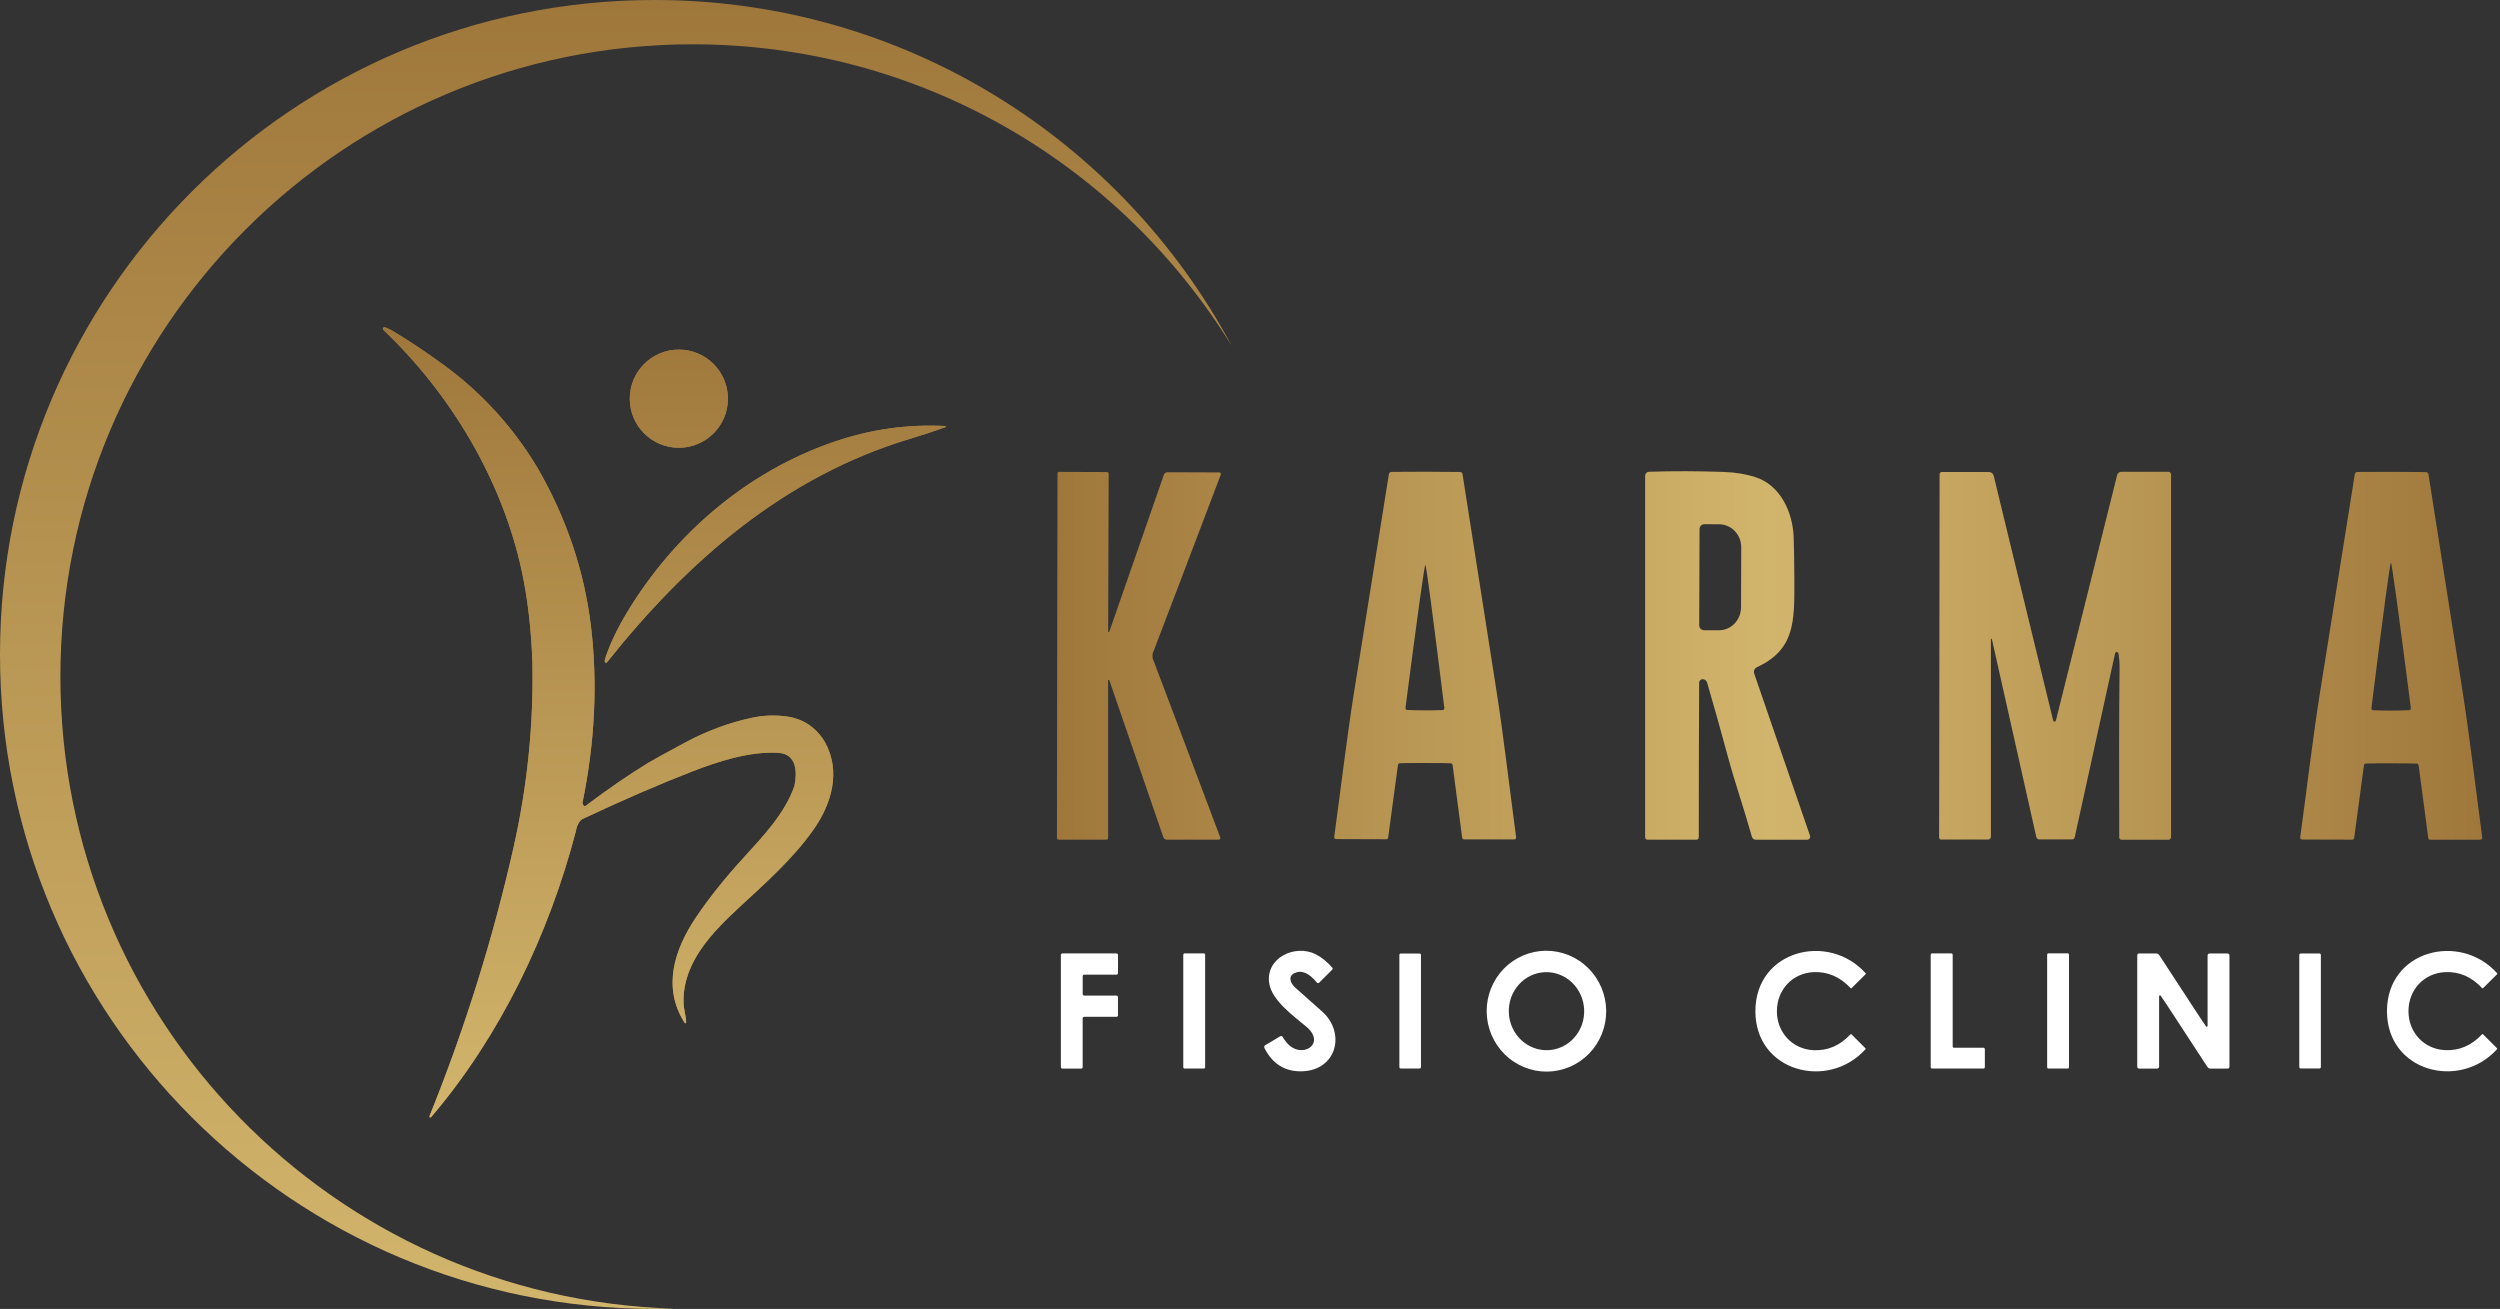
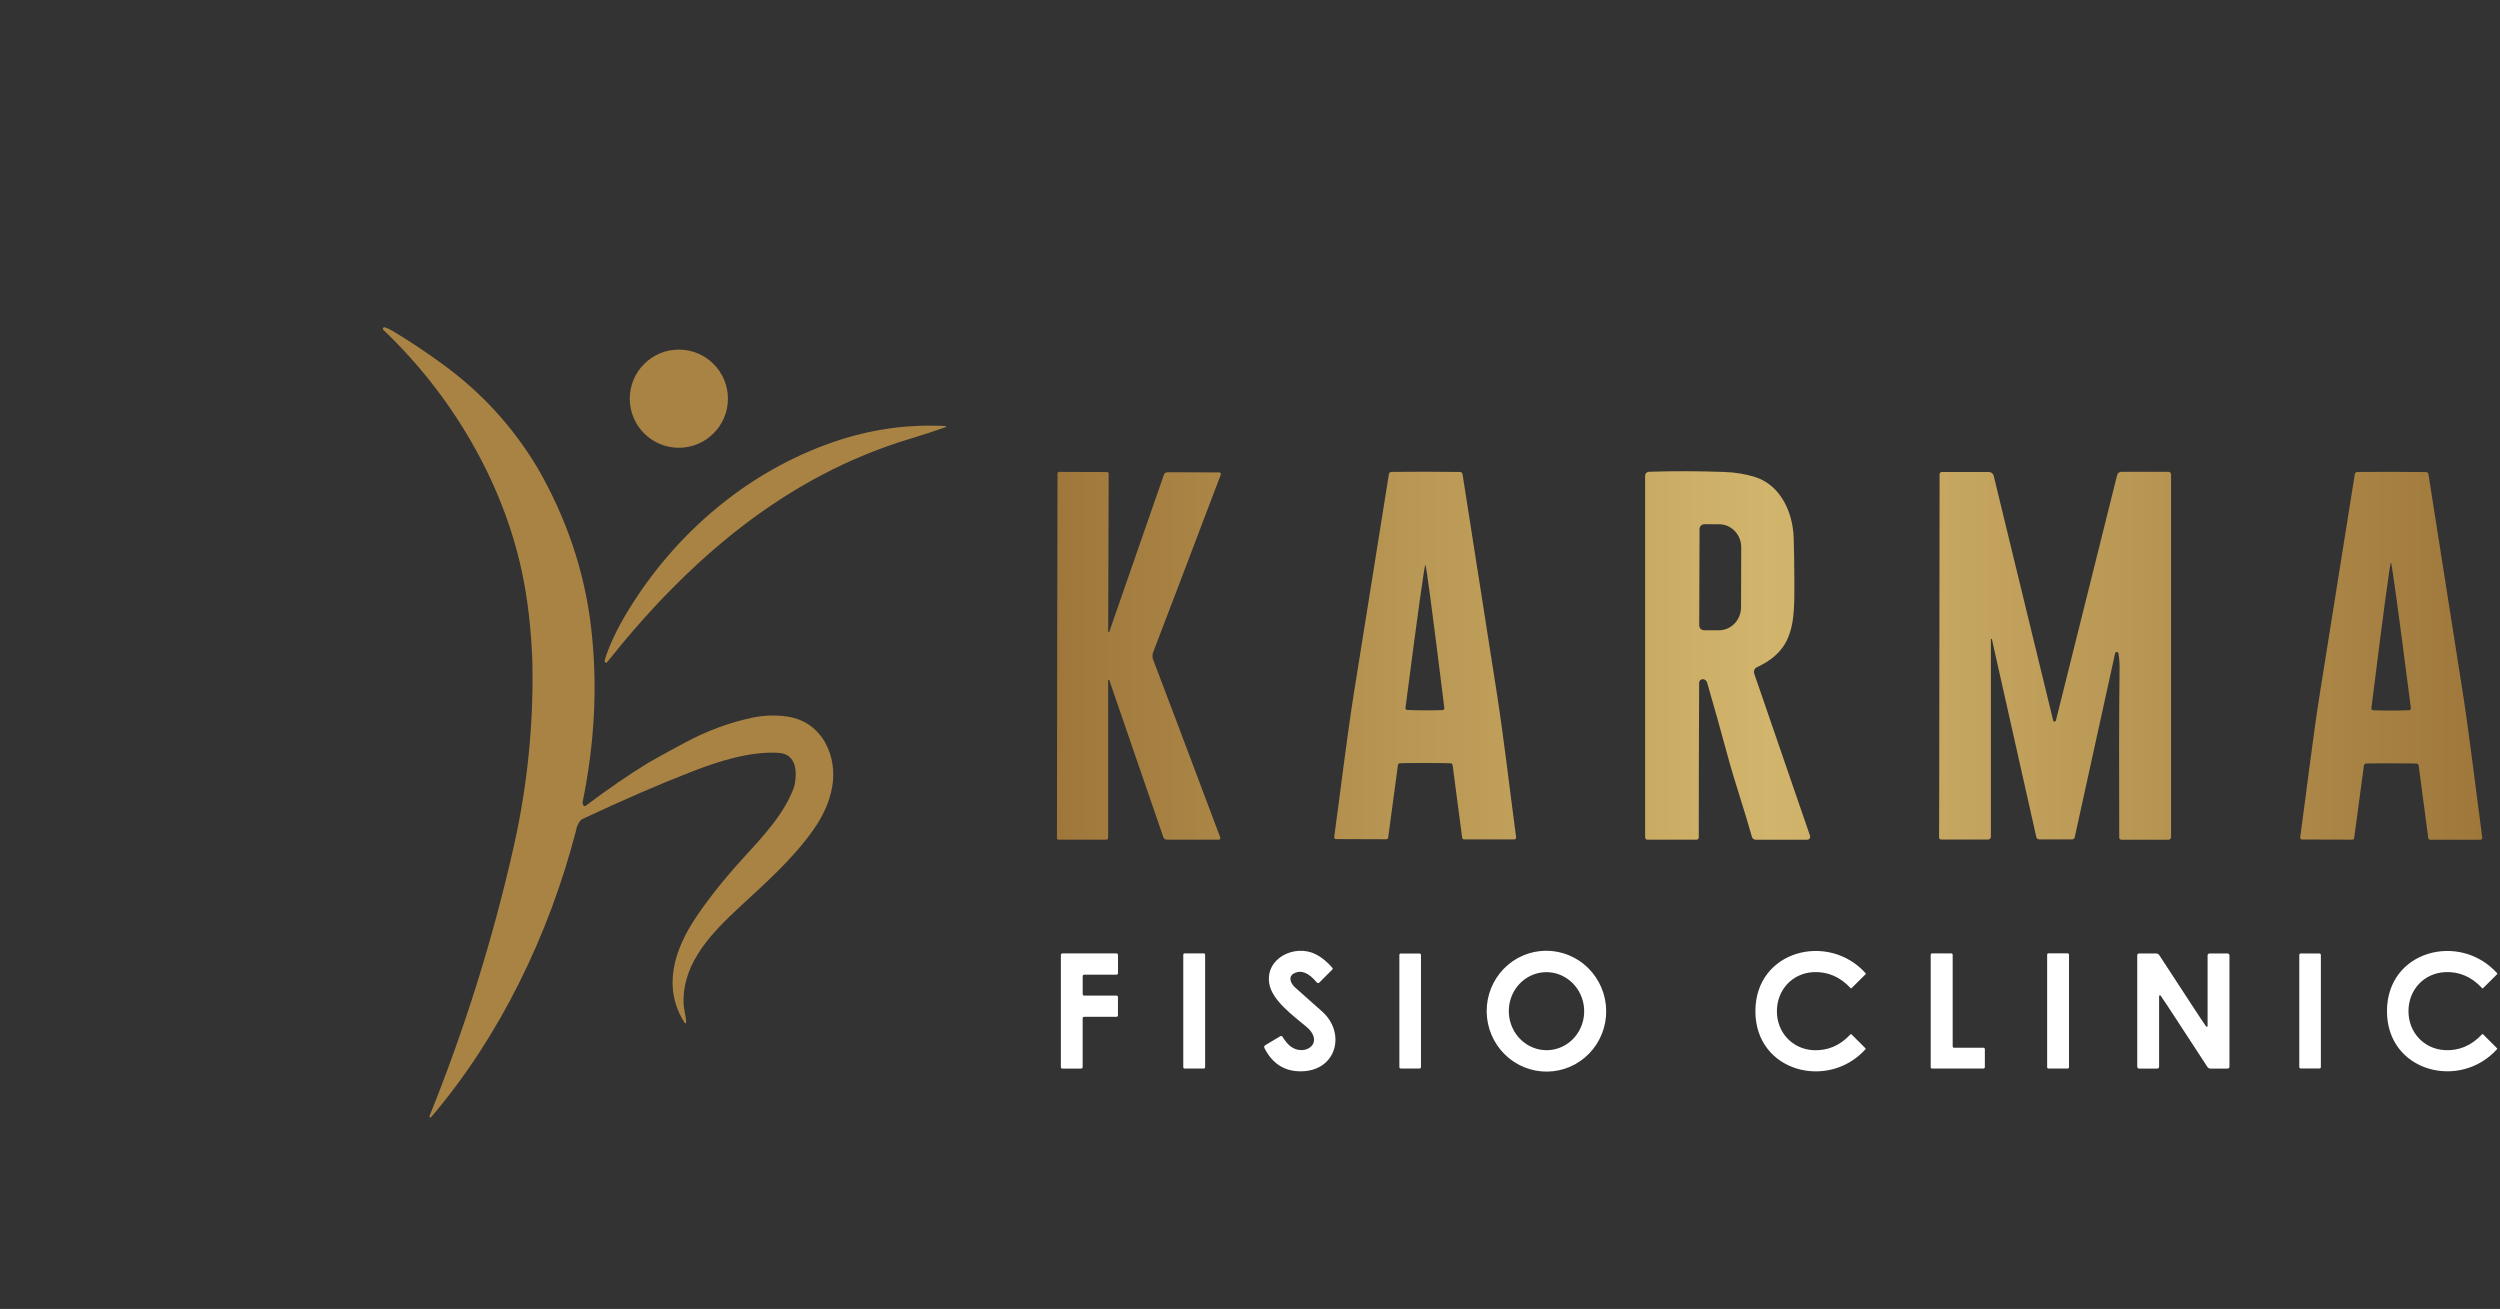
<svg xmlns="http://www.w3.org/2000/svg" width="191" height="100" viewBox="0 0 191 100" fill="none">
  <rect x="0" y="0" width="191" height="100" fill="#333333" stroke="none" />
  <g clip-path="url(#clip0_154_5380)">
    <path d="M182.72 36.049C183.701 36.049 184.576 36.055 185.343 36.066C185.389 36.067 185.435 36.085 185.47 36.115C185.505 36.146 185.528 36.188 185.535 36.234C186.323 41.214 187.203 46.819 188.175 53.049C188.672 56.231 189.15 60.309 189.645 63.994C189.647 64.014 189.646 64.035 189.64 64.054C189.634 64.073 189.623 64.091 189.61 64.106C189.597 64.12 189.581 64.132 189.563 64.141C189.545 64.149 189.525 64.154 189.505 64.154L185.66 64.156C185.626 64.156 185.592 64.144 185.566 64.121C185.541 64.098 185.524 64.066 185.52 64.031L184.785 58.48C184.781 58.443 184.764 58.409 184.737 58.384C184.711 58.358 184.676 58.342 184.64 58.339C184.484 58.327 183.836 58.321 182.695 58.319C181.555 58.318 180.907 58.322 180.75 58.334C180.713 58.337 180.679 58.352 180.652 58.378C180.626 58.403 180.609 58.437 180.604 58.474L179.86 64.025C179.856 64.059 179.839 64.091 179.812 64.114C179.786 64.137 179.752 64.15 179.718 64.15L175.872 64.139C175.852 64.138 175.833 64.133 175.815 64.125C175.798 64.117 175.781 64.105 175.769 64.09C175.756 64.075 175.746 64.057 175.74 64.038C175.735 64.019 175.733 63.999 175.735 63.98C176.238 60.295 176.723 56.216 177.228 53.036C178.213 46.808 179.106 41.205 179.907 36.227C179.914 36.181 179.937 36.138 179.973 36.108C180.008 36.077 180.053 36.059 180.1 36.059C180.865 36.05 181.738 36.047 182.72 36.049ZM125.987 36.042C127.844 35.982 129.752 35.987 131.71 36.057C132.583 36.088 133.378 36.218 134.095 36.446C136.04 37.069 136.958 39.132 137.035 41.02C137.067 41.8 137.085 42.937 137.09 44.432C137.097 47.494 137.12 49.641 134.23 50.974C134.141 51.015 134.071 51.088 134.032 51.179C133.994 51.269 133.99 51.371 134.022 51.464L138.285 63.849C138.297 63.883 138.301 63.921 138.296 63.957C138.291 63.993 138.277 64.028 138.256 64.058C138.235 64.088 138.207 64.112 138.175 64.129C138.143 64.146 138.107 64.154 138.07 64.154H134.138C134.072 64.154 134.007 64.133 133.954 64.093C133.901 64.053 133.863 63.996 133.845 63.932C133.197 61.627 132.575 59.897 131.98 57.699C131.44 55.703 130.923 53.861 130.43 52.174C130.385 52.019 130.292 51.927 130.15 51.897C130.11 51.888 130.068 51.888 130.028 51.898C129.988 51.907 129.951 51.925 129.919 51.951C129.887 51.977 129.861 52.01 129.843 52.047C129.825 52.084 129.816 52.126 129.815 52.167C129.795 56.702 129.785 60.64 129.787 63.98C129.787 64.025 129.769 64.068 129.737 64.101C129.705 64.133 129.661 64.151 129.615 64.151H125.857C125.812 64.151 125.769 64.133 125.737 64.101C125.706 64.068 125.688 64.025 125.688 63.98V36.349C125.688 36.269 125.719 36.191 125.775 36.134C125.831 36.077 125.907 36.044 125.987 36.042ZM165.665 36.044C165.719 36.044 165.771 36.066 165.81 36.104C165.848 36.141 165.87 36.193 165.87 36.246V63.964C165.87 64.014 165.85 64.063 165.814 64.099C165.779 64.134 165.73 64.154 165.68 64.154H162.072C162.029 64.154 161.988 64.137 161.958 64.106C161.928 64.076 161.91 64.034 161.91 63.991C161.887 58.788 161.895 54.484 161.935 51.079C161.94 50.668 161.911 50.282 161.85 49.922C161.845 49.892 161.83 49.865 161.808 49.845C161.785 49.825 161.756 49.814 161.726 49.813C161.695 49.813 161.665 49.823 161.641 49.842C161.617 49.861 161.6 49.888 161.593 49.917L158.51 63.964C158.5 64.011 158.475 64.053 158.438 64.083C158.4 64.113 158.353 64.129 158.305 64.129H155.793C155.742 64.129 155.693 64.112 155.653 64.08C155.614 64.048 155.586 64.004 155.575 63.954L152.178 48.824C152.175 48.816 152.169 48.809 152.162 48.805C152.155 48.8 152.147 48.799 152.139 48.8C152.13 48.801 152.122 48.804 152.116 48.81C152.11 48.816 152.107 48.824 152.105 48.832V63.929C152.105 63.985 152.083 64.039 152.043 64.079C152.003 64.119 151.949 64.142 151.893 64.142H148.3C148.259 64.142 148.219 64.125 148.19 64.096C148.162 64.067 148.146 64.027 148.146 63.986L148.155 61.087L148.185 36.227C148.185 36.183 148.202 36.14 148.233 36.109C148.264 36.079 148.306 36.062 148.35 36.062H151.952C152.037 36.061 152.119 36.09 152.186 36.142C152.252 36.194 152.3 36.267 152.32 36.349L153.57 41.507L156.862 55.044C156.868 55.068 156.881 55.089 156.9 55.105C156.919 55.12 156.943 55.129 156.968 55.129C156.992 55.129 157.016 55.12 157.035 55.105C157.054 55.089 157.067 55.068 157.072 55.044L161.75 36.292C161.768 36.221 161.809 36.158 161.867 36.113C161.925 36.069 161.997 36.044 162.07 36.044H165.665ZM84.58 36.065C84.613 36.065 84.644 36.078 84.667 36.102C84.69 36.125 84.702 36.157 84.702 36.19L84.665 48.234C84.663 48.247 84.665 48.259 84.672 48.27C84.679 48.28 84.689 48.287 84.701 48.289C84.713 48.291 84.725 48.288 84.735 48.28C84.745 48.273 84.753 48.262 84.755 48.249L88.92 36.272C88.94 36.215 88.978 36.165 89.027 36.131C89.077 36.096 89.137 36.079 89.197 36.079L93.155 36.092C93.175 36.092 93.195 36.096 93.212 36.105C93.229 36.115 93.245 36.127 93.256 36.144C93.267 36.16 93.274 36.179 93.276 36.198C93.279 36.218 93.276 36.238 93.269 36.257C90.851 42.633 89.116 47.192 88.062 49.934C88.054 49.955 88.05 50.016 88.05 50.114C88.05 50.212 88.054 50.272 88.062 50.294C89.108 53.037 90.829 57.602 93.228 63.986C93.234 64.005 93.237 64.025 93.234 64.045C93.232 64.064 93.224 64.083 93.213 64.099C93.202 64.115 93.186 64.129 93.169 64.138C93.151 64.147 93.132 64.151 93.112 64.151H89.152C89.092 64.151 89.033 64.133 88.983 64.098C88.934 64.063 88.898 64.014 88.878 63.957L84.75 51.967C84.746 51.958 84.738 51.951 84.728 51.946C84.719 51.942 84.709 51.94 84.699 51.941C84.689 51.943 84.68 51.948 84.673 51.955C84.666 51.962 84.661 51.972 84.66 51.981V64.026C84.66 64.06 84.647 64.092 84.623 64.115C84.6 64.138 84.568 64.151 84.535 64.151H80.87C80.839 64.151 80.809 64.139 80.786 64.116C80.764 64.094 80.751 64.063 80.75 64.031C80.75 63.869 80.756 59.226 80.769 50.102C80.784 40.972 80.793 36.329 80.793 36.174C80.793 36.158 80.796 36.142 80.802 36.127C80.808 36.112 80.817 36.098 80.828 36.087C80.84 36.076 80.853 36.067 80.868 36.061C80.883 36.055 80.899 36.051 80.915 36.052L84.58 36.065ZM108.925 36.039C109.906 36.041 110.78 36.047 111.545 36.059C111.592 36.059 111.637 36.077 111.672 36.108C111.707 36.138 111.73 36.181 111.737 36.227C112.524 41.203 113.402 46.805 114.37 53.031C114.865 56.211 115.34 60.286 115.832 63.969C115.835 63.989 115.833 64.01 115.827 64.029C115.821 64.049 115.811 64.066 115.798 64.081C115.785 64.096 115.768 64.109 115.75 64.117C115.732 64.125 115.712 64.129 115.692 64.129H111.85C111.816 64.129 111.783 64.117 111.757 64.094C111.731 64.071 111.714 64.039 111.71 64.004L110.98 58.457C110.976 58.421 110.959 58.387 110.933 58.361C110.906 58.336 110.872 58.32 110.835 58.316C110.678 58.303 110.03 58.296 108.89 58.294C107.75 58.292 107.102 58.298 106.947 58.312C106.911 58.315 106.877 58.33 106.851 58.355C106.824 58.38 106.808 58.413 106.803 58.449L106.055 63.994C106.05 64.029 106.034 64.061 106.008 64.084C105.982 64.107 105.949 64.119 105.915 64.119L102.072 64.106C102.052 64.107 102.033 64.103 102.015 64.095C101.996 64.087 101.98 64.074 101.967 64.059C101.954 64.044 101.943 64.026 101.938 64.007C101.932 63.987 101.93 63.967 101.933 63.946C102.435 60.266 102.923 56.194 103.428 53.014C104.416 46.791 105.311 41.192 106.112 36.217C106.12 36.171 106.144 36.129 106.179 36.099C106.214 36.069 106.259 36.052 106.305 36.052C107.071 36.042 107.945 36.038 108.925 36.039ZM182.667 42.989C182.595 43.007 182.098 46.712 181.175 54.105C181.172 54.124 181.174 54.144 181.18 54.162C181.185 54.181 181.194 54.199 181.207 54.214C181.22 54.229 181.236 54.241 181.254 54.25C181.271 54.258 181.29 54.263 181.31 54.264C181.783 54.282 182.241 54.291 182.683 54.289C183.126 54.289 183.584 54.279 184.058 54.259C184.077 54.258 184.096 54.253 184.113 54.244C184.131 54.235 184.146 54.223 184.158 54.208C184.171 54.193 184.18 54.175 184.186 54.156C184.191 54.138 184.193 54.118 184.19 54.099C183.24 46.692 182.732 42.989 182.667 42.989ZM108.897 43.151C108.831 43.153 108.324 46.797 107.378 54.084C107.375 54.103 107.376 54.123 107.382 54.142C107.387 54.16 107.397 54.177 107.409 54.191C107.422 54.206 107.437 54.219 107.454 54.228C107.471 54.236 107.491 54.24 107.51 54.241C107.975 54.261 108.426 54.272 108.862 54.272C109.297 54.273 109.748 54.266 110.213 54.249C110.232 54.248 110.251 54.244 110.269 54.235C110.286 54.227 110.302 54.215 110.314 54.2C110.327 54.185 110.337 54.168 110.343 54.15C110.348 54.131 110.35 54.111 110.348 54.092C109.444 46.798 108.961 43.151 108.897 43.151ZM130.215 40.049C130.166 40.049 130.118 40.058 130.073 40.076C130.028 40.095 129.987 40.122 129.953 40.156C129.919 40.19 129.892 40.231 129.873 40.276C129.854 40.32 129.845 40.369 129.845 40.417L129.82 47.781C129.82 47.878 129.858 47.972 129.927 48.041C129.995 48.11 130.088 48.149 130.185 48.15L131.317 48.154C131.539 48.155 131.759 48.11 131.965 48.023C132.17 47.935 132.358 47.806 132.516 47.643C132.673 47.48 132.798 47.286 132.884 47.072C132.969 46.859 133.014 46.631 133.015 46.4L133.03 41.819C133.032 41.353 132.855 40.905 132.539 40.574C132.224 40.243 131.795 40.056 131.348 40.054L130.215 40.049Z" fill="url(#paint0_linear_154_5380)" />
    <path d="M117.648 72.664C118.852 72.533 120.059 72.891 121.004 73.66C121.948 74.428 122.553 75.544 122.686 76.761C122.751 77.364 122.699 77.974 122.531 78.555C122.364 79.137 122.084 79.679 121.709 80.151C121.334 80.623 120.87 81.016 120.345 81.306C119.819 81.597 119.241 81.78 118.646 81.844C117.442 81.975 116.236 81.617 115.291 80.848C114.346 80.08 113.742 78.964 113.609 77.747C113.544 77.144 113.596 76.534 113.764 75.953C113.931 75.371 114.211 74.829 114.586 74.357C114.961 73.885 115.425 73.492 115.95 73.202C116.476 72.911 117.053 72.728 117.648 72.664ZM134.112 77.244C134.12 72.594 139.7 71.194 142.535 74.356C142.544 74.367 142.548 74.38 142.548 74.394C142.547 74.408 142.542 74.421 142.532 74.431L141.462 75.492C141.457 75.497 141.451 75.502 141.444 75.505C141.438 75.507 141.43 75.509 141.423 75.508C141.415 75.508 141.407 75.506 141.4 75.503C141.394 75.499 141.387 75.495 141.382 75.489C140.582 74.631 139.643 74.225 138.564 74.271C136.937 74.341 135.758 75.626 135.755 77.249C135.75 78.869 136.927 80.159 138.555 80.234C139.633 80.286 140.573 79.884 141.375 79.027C141.38 79.021 141.386 79.016 141.393 79.012C141.4 79.009 141.407 79.008 141.415 79.007C141.422 79.007 141.43 79.009 141.437 79.011C141.443 79.014 141.45 79.019 141.455 79.024L142.522 80.09C142.532 80.1 142.537 80.113 142.537 80.127C142.537 80.14 142.532 80.154 142.522 80.164C139.68 83.316 134.102 81.896 134.112 77.244ZM96.97 75.132C96.665 73.177 98.95 72.109 100.522 72.907C100.974 73.135 101.397 73.479 101.792 73.939C101.809 73.959 101.817 73.984 101.816 74.009C101.815 74.035 101.805 74.059 101.787 74.077L100.8 75.064C100.786 75.078 100.77 75.088 100.752 75.095C100.734 75.102 100.715 75.106 100.695 75.105C100.676 75.104 100.657 75.099 100.64 75.091C100.622 75.082 100.607 75.069 100.595 75.054C99.991 74.318 99.419 74.084 98.877 74.356C98.392 74.601 98.585 75.117 98.942 75.439C99.247 75.713 99.933 76.323 101 77.269C102.855 78.912 102.122 81.809 99.427 81.849C98.152 81.868 97.211 81.274 96.603 80.069C96.584 80.032 96.579 79.989 96.59 79.95C96.601 79.91 96.627 79.877 96.662 79.856L97.812 79.169C97.829 79.159 97.847 79.153 97.866 79.151C97.885 79.149 97.905 79.151 97.923 79.158C97.941 79.164 97.959 79.175 97.973 79.188C97.987 79.202 97.998 79.219 98.005 79.237C98.03 79.3 98.126 79.435 98.292 79.641C99.382 80.991 101.384 79.779 99.812 78.447C98.855 77.637 97.172 76.444 96.97 75.132ZM182.365 77.244C182.373 72.594 187.95 71.194 190.782 74.356C190.791 74.367 190.796 74.38 190.796 74.394C190.795 74.408 190.789 74.421 190.779 74.431L189.71 75.492C189.705 75.497 189.698 75.502 189.691 75.505C189.685 75.507 189.677 75.509 189.67 75.508C189.662 75.508 189.655 75.506 189.648 75.503C189.641 75.499 189.635 75.495 189.63 75.489C188.832 74.629 187.894 74.223 186.817 74.271C185.19 74.341 184.009 75.627 184.007 77.247C184.004 78.867 185.18 80.154 186.808 80.231C187.884 80.281 188.823 79.879 189.625 79.024C189.63 79.019 189.636 79.014 189.643 79.01C189.65 79.007 189.657 79.005 189.665 79.005C189.672 79.004 189.68 79.006 189.687 79.008C189.693 79.011 189.7 79.016 189.705 79.021L190.77 80.084C190.779 80.094 190.786 80.107 190.786 80.121C190.787 80.135 190.781 80.148 190.772 80.159C187.93 83.311 182.358 81.891 182.365 77.244ZM85.344 72.85C85.358 72.856 85.37 72.865 85.381 72.876C85.391 72.886 85.4 72.899 85.406 72.913C85.412 72.927 85.415 72.942 85.415 72.957V74.349C85.415 74.38 85.402 74.409 85.381 74.43C85.359 74.452 85.33 74.465 85.3 74.465H82.832C82.802 74.465 82.772 74.476 82.751 74.498C82.73 74.519 82.717 74.548 82.717 74.579V75.949C82.717 75.979 82.73 76.008 82.751 76.03C82.772 76.052 82.802 76.064 82.832 76.064H85.297C85.327 76.064 85.357 76.076 85.379 76.097C85.4 76.119 85.412 76.149 85.412 76.179V77.572C85.412 77.602 85.4 77.632 85.379 77.653C85.357 77.675 85.327 77.686 85.297 77.686H82.83C82.8 77.686 82.77 77.699 82.748 77.72C82.727 77.742 82.715 77.771 82.715 77.801V81.527C82.715 81.542 82.712 81.557 82.706 81.571C82.7 81.585 82.691 81.597 82.681 81.608C82.67 81.619 82.657 81.627 82.644 81.632C82.63 81.638 82.615 81.641 82.6 81.641H81.165C81.135 81.641 81.105 81.63 81.083 81.608C81.062 81.587 81.05 81.557 81.05 81.527V72.957C81.05 72.942 81.053 72.927 81.059 72.913C81.064 72.899 81.073 72.886 81.083 72.876C81.094 72.865 81.107 72.856 81.121 72.85C81.135 72.845 81.15 72.841 81.165 72.841H85.3C85.315 72.841 85.33 72.844 85.344 72.85ZM164.728 72.846C164.776 72.846 164.824 72.858 164.866 72.882C164.909 72.905 164.946 72.938 164.973 72.979C165.534 73.838 166.372 75.121 167.487 76.829C167.979 77.584 168.33 78.113 168.542 78.417C168.55 78.428 168.561 78.436 168.574 78.44C168.587 78.444 168.601 78.444 168.614 78.44C168.627 78.436 168.639 78.428 168.647 78.417C168.655 78.406 168.66 78.392 168.66 78.379V72.992C168.66 72.954 168.675 72.916 168.702 72.889C168.729 72.862 168.766 72.846 168.805 72.846H170.183C170.221 72.846 170.259 72.862 170.286 72.889C170.314 72.917 170.33 72.955 170.33 72.994V81.504C170.33 81.54 170.315 81.575 170.29 81.601C170.265 81.627 170.23 81.641 170.194 81.641H168.888C168.84 81.641 168.792 81.63 168.749 81.607C168.706 81.584 168.67 81.55 168.643 81.509C168.081 80.649 167.243 79.365 166.13 77.659C165.637 76.903 165.285 76.374 165.075 76.072C165.068 76.06 165.055 76.05 165.042 76.046C165.029 76.041 165.014 76.039 165 76.044C164.986 76.048 164.975 76.057 164.967 76.069C164.959 76.081 164.954 76.095 164.955 76.109V81.497C164.955 81.535 164.939 81.572 164.912 81.599C164.885 81.626 164.848 81.641 164.81 81.641H163.433C163.413 81.641 163.394 81.638 163.376 81.63C163.358 81.623 163.342 81.612 163.328 81.598C163.314 81.585 163.303 81.568 163.296 81.55C163.289 81.533 163.285 81.513 163.285 81.494V72.984C163.285 72.948 163.299 72.912 163.324 72.886C163.35 72.861 163.384 72.846 163.42 72.846H164.728ZM91.973 72.841C92.028 72.842 92.072 72.886 92.072 72.941V81.537C92.072 81.592 92.028 81.636 91.973 81.636H90.502C90.447 81.636 90.403 81.592 90.402 81.537V72.941C90.403 72.886 90.447 72.842 90.502 72.841H91.973ZM149.121 72.849C149.133 72.854 149.145 72.862 149.154 72.872C149.164 72.881 149.172 72.892 149.177 72.905C149.182 72.917 149.185 72.931 149.185 72.944V79.947C149.185 79.974 149.196 80 149.215 80.019C149.234 80.038 149.26 80.049 149.287 80.049H151.54C151.567 80.05 151.593 80.06 151.612 80.079C151.632 80.098 151.643 80.125 151.643 80.152V81.534C151.643 81.561 151.631 81.587 151.612 81.606C151.593 81.625 151.567 81.636 151.54 81.636H147.607C147.58 81.636 147.554 81.625 147.535 81.606C147.516 81.587 147.505 81.561 147.505 81.534V72.944C147.505 72.931 147.508 72.917 147.513 72.905C147.518 72.892 147.526 72.881 147.535 72.872C147.545 72.862 147.556 72.854 147.568 72.849C147.581 72.844 147.594 72.841 147.607 72.841H149.082C149.095 72.841 149.109 72.844 149.121 72.849ZM157.975 72.837C158.028 72.837 158.072 72.88 158.072 72.934V81.539C158.072 81.593 158.028 81.636 157.975 81.636H156.5C156.446 81.636 156.402 81.593 156.402 81.539V72.934C156.402 72.88 156.446 72.837 156.5 72.837H157.975ZM108.455 72.849C108.514 72.85 108.562 72.897 108.562 72.957V81.527C108.562 81.586 108.514 81.634 108.455 81.634H107.02C106.96 81.634 106.912 81.586 106.912 81.527V72.957C106.912 72.897 106.96 72.849 107.02 72.849H108.455ZM177.205 72.846C177.266 72.847 177.314 72.896 177.314 72.957V81.521C177.314 81.582 177.266 81.631 177.205 81.632H175.774C175.714 81.631 175.665 81.582 175.665 81.521V72.957C175.665 72.896 175.714 72.847 175.774 72.846H177.205ZM118.017 74.275C117.254 74.31 116.537 74.657 116.022 75.24C115.508 75.823 115.24 76.594 115.275 77.384C115.311 78.175 115.649 78.919 116.214 79.453C116.779 79.987 117.524 80.268 118.287 80.233C119.05 80.198 119.768 79.852 120.282 79.268C120.796 78.685 121.065 77.914 121.029 77.124C120.993 76.334 120.656 75.59 120.091 75.055C119.526 74.521 118.78 74.24 118.017 74.275Z" fill="white" />
-     <path d="M50.001 0C69.092 0 85.681 10.7 94.106 26.429C85.606 12.605 70.343 3.385 52.925 3.385C26.244 3.385 4.615 25.013 4.615 51.692C4.615 77.885 25.461 99.207 51.468 99.978C50.981 99.992 50.492 100 50.001 100C22.386 100 0 77.614 0 50C0 22.386 22.386 0 50.001 0Z" fill="url(#paint1_linear_154_5380)" />
    <path d="M29.405 25.006C29.582 25.064 29.78 25.158 29.998 25.286C31.243 26.024 32.545 26.892 33.905 27.887C36.822 30.022 39.211 32.644 41.071 35.754C43.279 39.582 44.638 43.609 45.148 47.834C45.672 52.188 45.455 56.698 44.496 61.363C44.509 61.335 44.527 61.375 44.55 61.483C44.554 61.504 44.564 61.525 44.578 61.541C44.592 61.557 44.611 61.569 44.631 61.577C44.651 61.584 44.673 61.587 44.694 61.584C44.716 61.581 44.736 61.572 44.753 61.559C46.45 60.28 48.038 59.189 49.518 58.286C49.841 58.088 50.77 57.576 52.303 56.751C53.999 55.838 55.734 55.196 57.505 54.826C58.298 54.659 59.115 54.624 59.953 54.719C61.298 54.87 62.319 55.525 63.016 56.681C64.27 58.924 63.543 61.397 62.165 63.364C60.555 65.661 58.328 67.606 56.521 69.281C54.456 71.199 52.173 73.499 52.223 76.536C52.233 77.176 52.425 77.644 52.42 78.116C52.421 78.13 52.417 78.143 52.409 78.154C52.401 78.165 52.39 78.174 52.377 78.178C52.364 78.181 52.35 78.181 52.337 78.176C52.325 78.17 52.314 78.16 52.308 78.148C50.571 75.431 51.525 72.518 53.205 70.036C54.172 68.608 55.346 67.136 56.726 65.619C58.273 63.917 59.968 62.161 60.698 60.036H60.697C60.907 59.009 60.888 57.591 59.446 57.514C57.266 57.399 54.915 58.151 52.87 58.946C50.387 59.91 47.597 61.118 44.5 62.573C44.434 62.604 44.376 62.651 44.33 62.709C44.199 62.874 44.103 63.069 44.041 63.295L43.99 63.531C41.945 71.376 38.221 79.161 32.936 85.353C32.924 85.366 32.908 85.374 32.891 85.377C32.874 85.379 32.856 85.375 32.841 85.366C32.827 85.357 32.815 85.343 32.81 85.327C32.804 85.311 32.805 85.292 32.811 85.276C35.521 78.563 37.665 71.706 39.243 64.706C40.293 60.044 40.77 55.339 40.675 50.591C40.583 48.036 40.311 45.708 39.858 43.608C38.358 36.674 34.453 30.114 29.288 25.204C29.269 25.186 29.255 25.161 29.251 25.135C29.247 25.108 29.253 25.081 29.267 25.058C29.28 25.035 29.302 25.017 29.327 25.008C29.352 24.998 29.38 24.997 29.405 25.006ZM63.733 33.749C66.521 32.796 69.357 32.396 72.24 32.551C72.249 32.551 72.258 32.556 72.265 32.562C72.271 32.569 72.275 32.577 72.276 32.586C72.278 32.595 72.275 32.605 72.271 32.612C72.266 32.62 72.258 32.626 72.25 32.629C71.365 32.947 70.484 33.237 69.608 33.499C59.96 36.379 52.55 42.841 46.375 50.599C46.364 50.612 46.349 50.623 46.333 50.629C46.317 50.635 46.298 50.637 46.281 50.634C46.264 50.631 46.248 50.623 46.236 50.611C46.223 50.6 46.213 50.585 46.208 50.568C46.192 50.51 46.196 50.438 46.223 50.352C46.583 49.238 47.144 48.05 47.905 46.789C51.525 40.789 57.093 36.017 63.733 33.749ZM51.864 26.709C53.934 26.709 55.614 28.388 55.614 30.459C55.613 32.53 53.934 34.209 51.864 34.209C49.793 34.209 48.114 32.53 48.114 30.459C48.114 28.388 49.792 26.709 51.864 26.709Z" fill="#A98344" />
-     <path d="M29.405 25.006C29.582 25.064 29.78 25.158 29.998 25.286C31.243 26.024 32.545 26.892 33.905 27.887C36.822 30.022 39.211 32.644 41.071 35.754C43.279 39.582 44.638 43.609 45.148 47.834C45.672 52.188 45.455 56.698 44.496 61.363C44.509 61.335 44.527 61.375 44.55 61.483C44.554 61.504 44.564 61.525 44.578 61.541C44.592 61.557 44.611 61.569 44.631 61.577C44.651 61.584 44.673 61.587 44.694 61.584C44.716 61.581 44.736 61.572 44.753 61.559C46.45 60.28 48.038 59.189 49.518 58.286C49.841 58.088 50.77 57.576 52.303 56.751C53.999 55.838 55.734 55.196 57.505 54.826C58.298 54.659 59.115 54.624 59.953 54.719C61.298 54.87 62.319 55.525 63.016 56.681C64.27 58.924 63.543 61.397 62.165 63.364C60.555 65.661 58.328 67.606 56.521 69.281C54.456 71.199 52.173 73.499 52.223 76.536C52.233 77.176 52.425 77.644 52.42 78.116C52.421 78.13 52.417 78.143 52.409 78.154C52.401 78.165 52.39 78.174 52.377 78.178C52.364 78.181 52.35 78.181 52.337 78.176C52.325 78.17 52.314 78.16 52.308 78.148C50.571 75.431 51.525 72.518 53.205 70.036C54.172 68.608 55.346 67.136 56.726 65.619C58.273 63.917 59.968 62.161 60.698 60.036H60.697C60.907 59.009 60.888 57.591 59.446 57.514C57.266 57.399 54.915 58.151 52.87 58.946C50.387 59.91 47.597 61.118 44.5 62.573C44.434 62.604 44.376 62.651 44.33 62.709C44.199 62.874 44.103 63.069 44.041 63.295L43.99 63.531C41.945 71.376 38.221 79.161 32.936 85.353C32.924 85.366 32.908 85.374 32.891 85.377C32.874 85.379 32.856 85.375 32.841 85.366C32.827 85.357 32.815 85.343 32.81 85.327C32.804 85.311 32.805 85.292 32.811 85.276C35.521 78.563 37.665 71.706 39.243 64.706C40.293 60.044 40.77 55.339 40.675 50.591C40.583 48.036 40.311 45.708 39.858 43.608C38.358 36.674 34.453 30.114 29.288 25.204C29.269 25.186 29.255 25.161 29.251 25.135C29.247 25.108 29.253 25.081 29.267 25.058C29.28 25.035 29.302 25.017 29.327 25.008C29.352 24.998 29.38 24.997 29.405 25.006ZM63.733 33.749C66.521 32.796 69.357 32.396 72.24 32.551C72.249 32.551 72.258 32.556 72.265 32.562C72.271 32.569 72.275 32.577 72.276 32.586C72.278 32.595 72.275 32.605 72.271 32.612C72.266 32.62 72.258 32.626 72.25 32.629C71.365 32.947 70.484 33.237 69.608 33.499C59.96 36.379 52.55 42.841 46.375 50.599C46.364 50.612 46.349 50.623 46.333 50.629C46.317 50.635 46.298 50.637 46.281 50.634C46.264 50.631 46.248 50.623 46.236 50.611C46.223 50.6 46.213 50.585 46.208 50.568C46.192 50.51 46.196 50.438 46.223 50.352C46.583 49.238 47.144 48.05 47.905 46.789C51.525 40.789 57.093 36.017 63.733 33.749ZM51.864 26.709C53.934 26.709 55.614 28.388 55.614 30.459C55.613 32.53 53.934 34.209 51.864 34.209C49.793 34.209 48.114 32.53 48.114 30.459C48.114 28.388 49.792 26.709 51.864 26.709Z" fill="url(#paint2_linear_154_5380)" />
  </g>
  <defs>
    <linearGradient id="paint0_linear_154_5380" x1="80.75" y1="50.078" x2="189.646" y2="50.078" gradientUnits="userSpaceOnUse">
      <stop stop-color="#9F773B" />
      <stop offset="0.25" stop-color="#B99754" />
      <stop offset="0.5" stop-color="#D2B56C" />
      <stop offset="0.75" stop-color="#B99754" />
      <stop offset="1" stop-color="#9F773B" />
    </linearGradient>
    <linearGradient id="paint1_linear_154_5380" x1="47.053" y1="0" x2="47.053" y2="100" gradientUnits="userSpaceOnUse">
      <stop stop-color="#9F773B" />
      <stop offset="0.5" stop-color="#B99754" />
      <stop offset="1" stop-color="#D2B56C" />
    </linearGradient>
    <linearGradient id="paint2_linear_154_5380" x1="50.763" y1="25" x2="50.763" y2="85.377" gradientUnits="userSpaceOnUse">
      <stop stop-color="#9F773B" />
      <stop offset="0.5" stop-color="#B99754" />
      <stop offset="1" stop-color="#D2B56C" />
    </linearGradient>
    <clipPath id="clip0_154_5380">
      <rect width="190.796" height="100" fill="white" />
    </clipPath>
  </defs>
</svg>